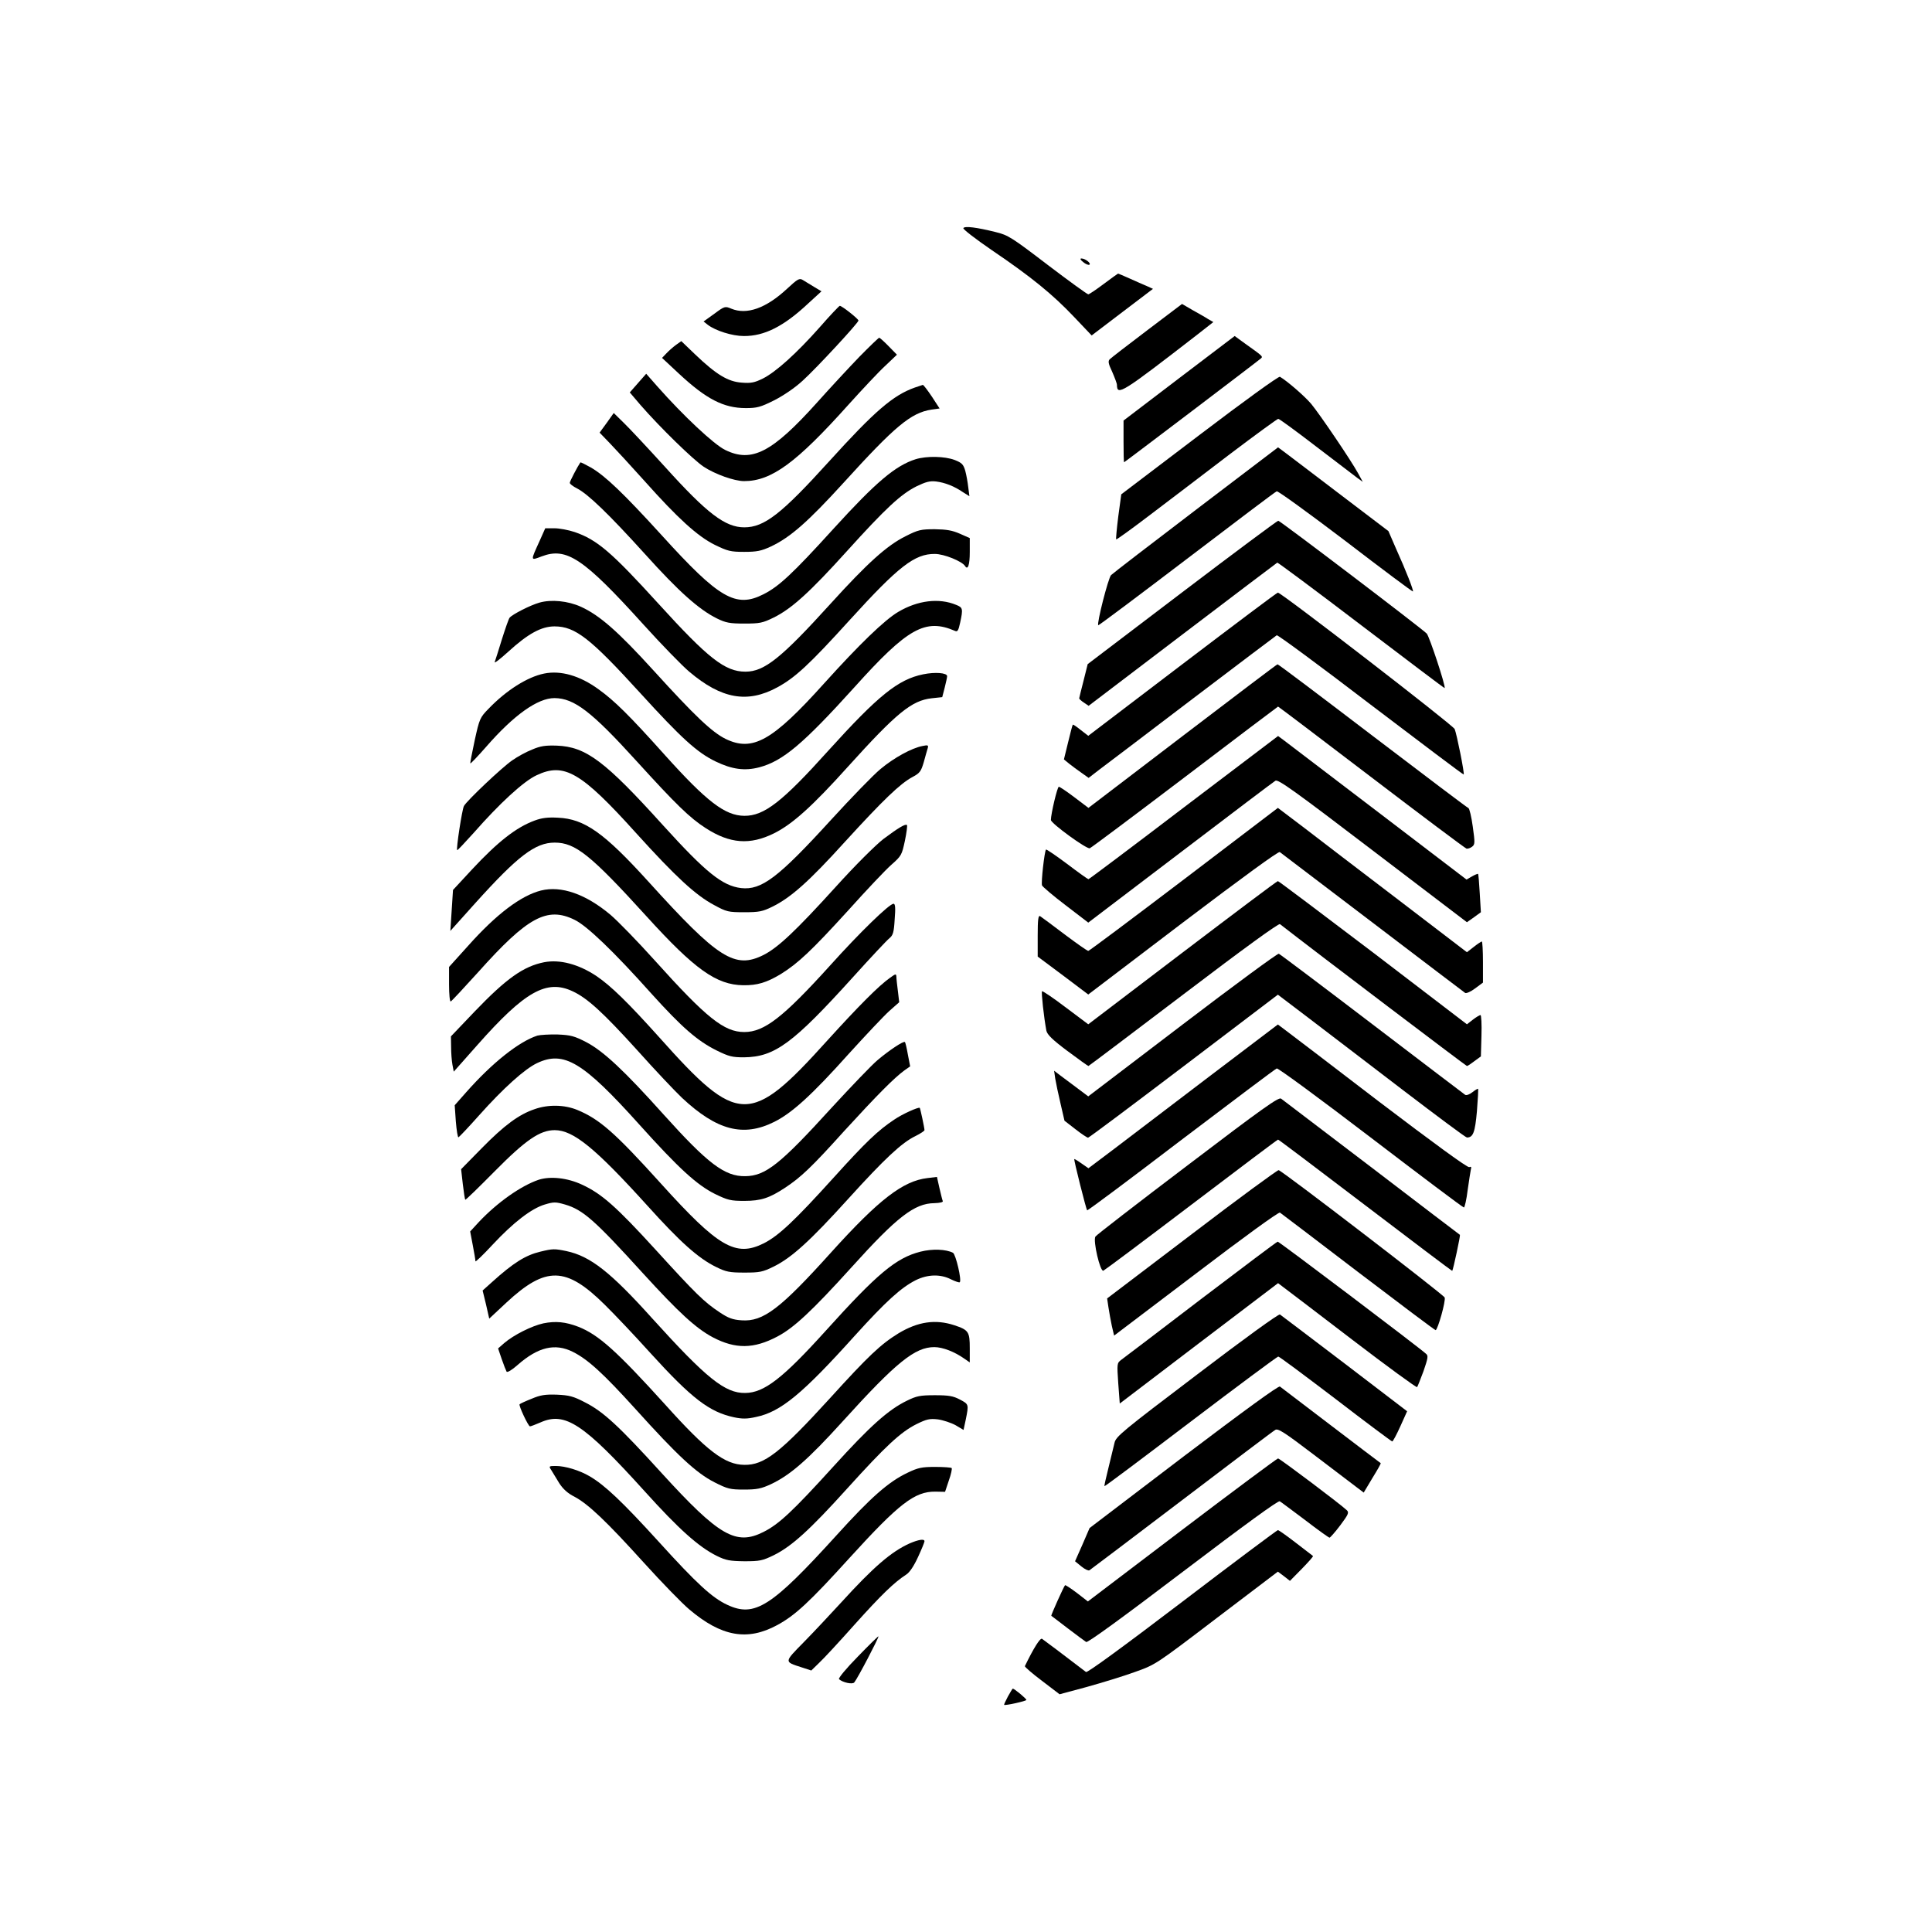
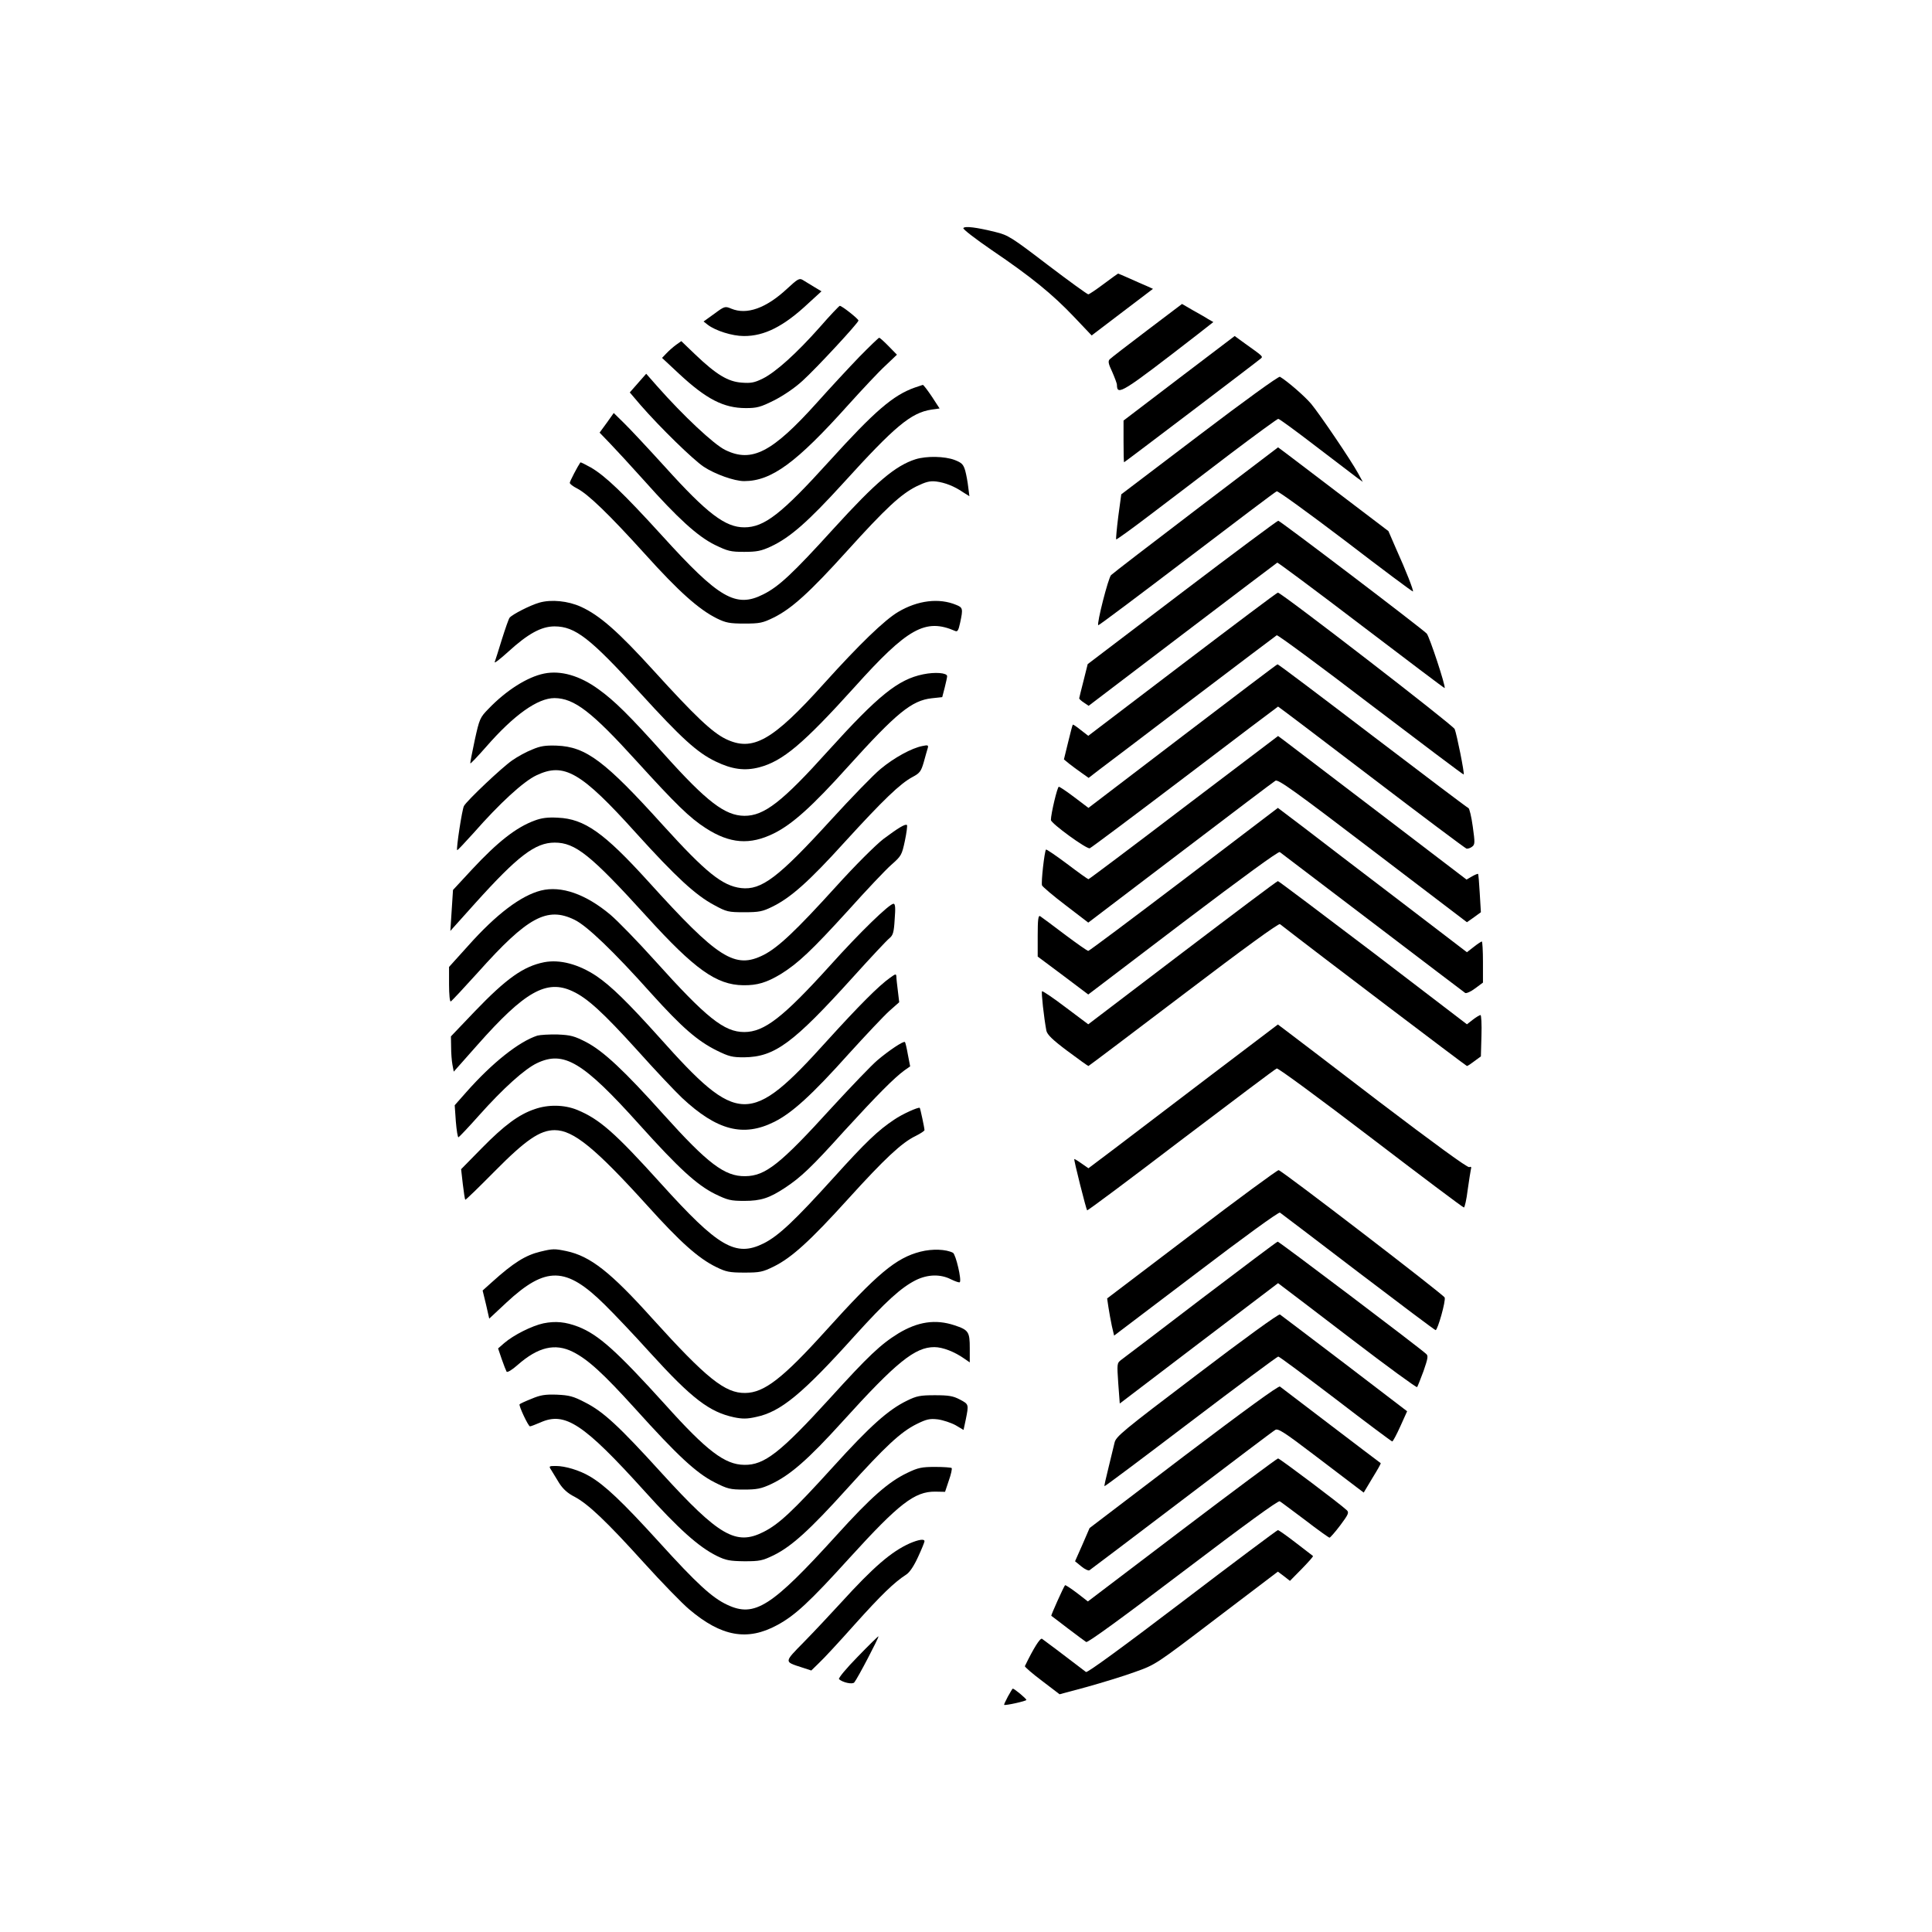
<svg xmlns="http://www.w3.org/2000/svg" version="1.0" width="1024pt" height="1024pt" viewBox="0 0 1024 1024" preserveAspectRatio="xMidYMid meet">
  <g transform="translate(0,1024) scale(0.1,-0.1)" fill="#000000" stroke="none">
    <path d="M5106 9031 c-4 -5 65 -58 151 -117 208 -141 321 -233 435 -353 l94 -99 163 124 162 123 -33 15 c-18 7 -59 26 -91 40 -32 14 -59 26 -61 26 -1 0 -36 -25 -76 -55 -40 -30 -77 -55 -82 -55 -5 0 -102 70 -215 156 -191 146 -210 158 -276 174 -100 25 -164 33 -171 21z" />
-     <path d="M5741 8851 c13 -11 28 -17 33 -14 11 7 -22 33 -42 33 -9 0 -6 -7 9 -19z" />
    <path d="M4171 8709 c-111 -103 -213 -139 -295 -105 -33 14 -36 13 -90 -27 l-57 -41 23 -18 c41 -31 129 -59 190 -59 109 -1 212 51 342 173 l70 64 -40 24 c-21 13 -48 29 -59 36 -18 11 -27 6 -84 -47z" />
    <path d="M6080 8489 c-102 -77 -191 -146 -198 -153 -10 -10 -8 -23 13 -67 13 -30 25 -61 25 -69 1 -59 24 -45 428 268 l83 65 -28 16 c-15 10 -53 31 -83 48 l-55 32 -185 -140z" />
    <path d="M4346 8507 c-124 -140 -235 -240 -304 -274 -43 -21 -62 -25 -111 -21 -72 5 -134 42 -246 149 l-74 71 -28 -20 c-15 -11 -38 -31 -51 -45 l-23 -24 90 -84 c144 -134 236 -182 354 -182 59 0 78 5 150 41 49 25 110 66 151 104 74 67 296 307 296 319 0 9 -89 79 -99 78 -3 0 -51 -50 -105 -112z" />
    <path d="M6249 8235 l-294 -224 0 -110 c0 -61 1 -111 3 -111 3 0 712 538 726 551 11 10 6 13 -85 78 l-55 40 -295 -224z" />
    <path d="M4554 8348 c-55 -57 -155 -165 -223 -241 -238 -265 -346 -321 -487 -252 -60 29 -223 182 -360 337 l-59 67 -44 -50 -43 -49 58 -68 c102 -117 277 -288 334 -326 59 -39 162 -76 214 -76 145 0 277 97 553 405 74 82 162 176 196 207 l61 58 -44 45 c-24 25 -47 45 -50 45 -3 0 -51 -46 -106 -102z" />
    <path d="M6358 7935 l-415 -315 -16 -118 c-8 -64 -13 -119 -11 -121 2 -2 84 57 181 131 98 74 288 219 423 322 135 102 250 186 255 186 6 0 96 -66 200 -146 105 -80 203 -155 219 -167 l29 -21 -24 44 c-38 70 -205 316 -250 370 -35 41 -126 120 -165 143 -7 4 -193 -131 -426 -308z" />
    <path d="M4849 8186 c-116 -41 -213 -125 -456 -393 -251 -277 -342 -348 -448 -348 -101 0 -197 73 -420 320 -90 99 -188 204 -218 233 l-54 53 -37 -52 -38 -52 54 -56 c30 -31 112 -120 182 -198 180 -202 284 -296 375 -341 68 -33 83 -37 155 -37 68 0 91 5 141 28 103 48 198 132 384 336 275 303 359 373 468 390 l43 6 -41 63 c-23 34 -44 62 -48 62 -3 -1 -22 -7 -42 -14z" />
    <path d="M6340 7539 c-239 -182 -442 -338 -451 -347 -15 -15 -77 -258 -68 -266 2 -2 213 156 469 351 256 195 470 357 477 359 6 3 170 -116 365 -264 194 -149 355 -269 357 -267 4 5 -35 106 -91 230 l-39 90 -250 190 c-137 105 -269 204 -292 222 l-43 32 -434 -330z" />
    <path d="M4853 7806 c-107 -34 -210 -121 -434 -367 -218 -240 -291 -308 -373 -349 -146 -74 -235 -22 -537 311 -204 224 -300 316 -377 361 -29 16 -54 29 -56 27 -14 -20 -56 -100 -56 -108 0 -6 17 -19 39 -30 59 -31 167 -135 359 -347 180 -200 287 -295 382 -342 47 -23 68 -27 145 -27 82 0 97 3 156 32 95 47 191 134 387 351 207 229 286 302 369 344 50 24 71 30 105 26 47 -6 96 -25 144 -58 l32 -20 -6 47 c-3 27 -10 66 -16 88 -10 34 -18 42 -56 57 -53 20 -148 22 -207 4z" />
    <path d="M6265 7100 l-500 -380 -22 -88 c-12 -48 -23 -90 -23 -93 0 -4 11 -14 25 -23 l25 -17 497 378 c273 208 500 379 503 381 3 1 204 -148 445 -332 242 -184 440 -334 442 -333 7 8 -81 274 -95 289 -30 30 -777 598 -787 598 -5 0 -235 -171 -510 -380z" />
-     <path d="M2861 7375 c-50 -110 -51 -107 10 -84 132 50 221 -9 541 -363 95 -105 204 -217 241 -248 171 -145 309 -169 467 -83 94 51 170 121 383 356 260 286 345 352 452 351 49 0 144 -39 160 -64 15 -24 25 6 25 74 l0 74 -52 23 c-41 18 -71 23 -133 24 -74 0 -88 -3 -155 -37 -99 -49 -203 -143 -398 -358 -262 -289 -351 -360 -451 -360 -108 0 -197 70 -459 358 -251 276 -327 341 -446 382 -33 11 -81 20 -107 20 l-49 0 -29 -65z" />
    <path d="M6266 6719 l-498 -379 -40 31 c-21 17 -40 30 -42 28 -2 -2 -13 -44 -25 -94 l-22 -90 28 -23 c15 -12 45 -34 65 -48 l38 -27 57 44 c32 24 254 192 494 375 240 182 441 334 446 337 5 3 229 -162 498 -368 270 -205 491 -372 493 -370 5 5 -37 215 -48 241 -8 20 -921 725 -937 723 -5 0 -232 -171 -507 -380z" />
    <path d="M2859 7046 c-49 -14 -143 -62 -158 -80 -5 -6 -23 -58 -41 -115 -17 -57 -35 -111 -38 -120 -3 -9 29 16 71 54 105 96 176 135 246 135 110 0 190 -63 455 -354 216 -237 301 -315 399 -362 87 -42 154 -51 231 -31 125 33 233 124 505 425 282 314 376 366 533 298 13 -6 18 2 27 44 16 74 14 80 -21 94 -91 38 -204 24 -307 -37 -73 -43 -207 -173 -392 -378 -276 -307 -380 -365 -524 -295 -72 36 -162 121 -380 361 -189 208 -287 294 -386 339 -68 31 -157 40 -220 22z" />
    <path d="M6267 6338 l-498 -380 -74 56 c-41 31 -78 56 -83 56 -8 0 -42 -144 -42 -176 0 -18 190 -156 206 -150 8 3 235 173 505 378 269 205 492 373 493 373 2 0 225 -169 495 -375 270 -206 497 -376 504 -378 7 -1 20 3 29 10 16 12 16 21 4 107 -7 52 -18 97 -23 98 -6 2 -235 175 -508 383 -274 209 -500 380 -504 379 -3 0 -230 -172 -504 -381z" />
    <path d="M2884 6670 c-89 -18 -201 -89 -295 -187 -45 -46 -48 -53 -73 -167 -14 -66 -25 -121 -23 -122 2 -2 39 37 83 87 148 170 274 259 363 259 105 -1 197 -72 434 -333 210 -231 283 -302 367 -356 128 -83 235 -91 362 -28 97 48 203 143 391 352 259 287 339 352 445 364 l56 6 13 50 c7 28 13 55 13 61 0 18 -64 23 -127 10 -133 -27 -238 -112 -504 -406 -243 -270 -339 -345 -444 -344 -102 1 -198 74 -421 322 -188 210 -267 288 -352 349 -99 72 -200 101 -288 83z" />
    <path d="M6274 5960 c-274 -209 -502 -380 -505 -380 -3 0 -54 36 -113 81 -59 44 -110 79 -112 76 -8 -8 -27 -176 -21 -190 3 -7 59 -55 125 -105 l120 -92 488 371 c268 204 495 376 504 381 14 9 102 -54 516 -370 l499 -380 37 26 37 27 -6 100 c-3 55 -7 102 -9 103 -1 2 -16 -4 -32 -13 l-29 -17 -464 354 c-255 194 -480 366 -500 381 l-35 26 -500 -379z" />
    <path d="M2820 6267 c-31 -12 -78 -38 -105 -57 -54 -37 -241 -214 -256 -242 -10 -18 -42 -228 -36 -234 2 -2 41 40 88 92 137 156 264 273 333 305 146 69 235 18 527 -306 210 -232 316 -330 414 -382 66 -36 75 -38 160 -38 79 0 97 4 148 29 98 48 194 133 386 345 201 220 292 308 358 343 38 20 45 30 59 78 8 30 18 64 21 74 5 17 1 18 -28 12 -57 -11 -150 -62 -221 -121 -37 -30 -155 -152 -263 -270 -281 -308 -369 -374 -477 -362 -100 12 -188 84 -414 333 -308 341 -408 416 -563 422 -61 2 -87 -2 -131 -21z" />
    <path d="M6275 5579 c-274 -208 -502 -379 -507 -379 -5 0 -62 40 -126 88 -64 49 -123 92 -129 96 -10 6 -13 -18 -13 -103 l0 -111 134 -100 134 -101 501 381 c318 241 506 378 514 374 6 -5 228 -173 492 -374 264 -201 485 -369 491 -373 6 -3 30 7 52 24 l42 31 0 109 c0 60 -3 109 -6 109 -3 0 -23 -13 -43 -29 l-36 -28 -361 276 c-199 152 -425 324 -501 383 l-140 106 -498 -379z" />
    <path d="M2834 5891 c-98 -36 -195 -112 -332 -259 l-101 -109 -7 -108 -7 -109 131 146 c227 252 319 322 422 322 109 0 190 -64 486 -390 256 -282 371 -364 513 -366 75 -1 124 14 199 59 92 57 164 125 358 338 96 107 199 216 229 242 52 46 55 51 71 126 9 43 14 81 11 84 -8 8 -46 -15 -125 -74 -42 -33 -147 -137 -251 -252 -214 -236 -307 -323 -383 -362 -153 -77 -241 -21 -612 389 -234 258 -338 332 -479 338 -52 3 -86 -1 -123 -15z" />
    <path d="M6266 5190 l-498 -379 -120 90 c-66 50 -122 88 -125 85 -5 -4 10 -140 23 -209 5 -21 31 -47 111 -107 59 -44 109 -80 112 -80 3 1 230 172 505 381 322 245 503 376 510 371 191 -149 987 -752 991 -752 4 0 22 12 40 26 l34 25 3 110 c2 60 -1 109 -5 109 -5 0 -23 -11 -40 -24 l-32 -25 -497 380 c-274 208 -501 379 -505 379 -5 0 -232 -171 -507 -380z" />
    <path d="M2867 5520 c-106 -27 -236 -125 -385 -292 l-102 -113 0 -93 c0 -52 4 -92 9 -90 5 2 70 72 146 156 261 292 365 348 510 277 65 -31 207 -167 409 -393 160 -177 242 -249 345 -300 65 -32 82 -36 145 -36 162 2 259 73 578 426 93 103 179 195 192 205 19 16 24 30 28 101 5 60 3 82 -6 82 -22 0 -178 -151 -337 -328 -248 -274 -348 -352 -454 -352 -107 0 -200 74 -476 381 -90 100 -195 208 -234 241 -130 109 -260 155 -368 128z" />
-     <path d="M6267 4809 l-499 -380 -56 42 c-32 24 -72 54 -91 68 l-34 26 6 -42 c4 -23 16 -82 28 -132 l21 -91 58 -45 c32 -25 62 -45 67 -45 5 0 233 171 507 379 l499 379 166 -126 c91 -70 315 -240 496 -379 182 -139 335 -253 340 -252 33 0 43 27 53 139 5 63 8 117 6 119 -1 2 -15 -6 -30 -18 -14 -11 -31 -18 -38 -14 -6 4 -228 173 -493 375 -266 203 -488 370 -495 373 -7 2 -237 -167 -511 -376z" />
    <path d="M2884 5140 c-110 -22 -200 -86 -368 -261 l-126 -132 1 -56 c0 -31 3 -73 7 -94 l7 -37 125 141 c251 284 367 350 505 285 78 -36 161 -112 344 -314 92 -103 199 -216 236 -251 185 -173 325 -209 489 -127 94 47 199 142 395 361 90 99 186 201 215 227 l52 46 -7 59 c-4 32 -8 66 -8 76 -1 17 -4 16 -33 -5 -60 -42 -168 -151 -335 -335 -407 -451 -471 -449 -887 17 -168 187 -257 274 -335 327 -95 63 -194 89 -277 73z" />
    <path d="M6409 4534 c-200 -152 -426 -324 -502 -382 l-138 -104 -36 25 c-21 15 -38 25 -39 24 -4 -3 63 -267 68 -272 2 -3 227 165 498 372 272 206 500 378 507 380 7 3 231 -162 498 -366 267 -204 489 -371 494 -371 4 0 14 42 20 93 7 50 15 100 17 109 4 13 1 16 -9 12 -10 -3 -187 126 -479 348 -254 195 -479 366 -499 381 l-36 27 -364 -276z" />
    <path d="M2848 4751 c-98 -32 -239 -144 -377 -300 l-61 -69 6 -86 c4 -48 10 -85 14 -84 4 2 53 53 107 114 131 147 244 248 309 279 143 68 244 7 544 -327 207 -230 303 -318 399 -366 68 -33 83 -37 156 -37 88 0 133 15 215 69 85 56 142 110 314 301 174 190 265 282 320 322 l30 21 -12 62 c-6 34 -13 65 -16 67 -7 7 -85 -45 -145 -96 -30 -25 -139 -139 -244 -253 -272 -299 -350 -361 -457 -362 -109 -2 -199 67 -433 327 -208 232 -318 335 -409 383 -64 33 -83 38 -153 41 -44 1 -92 -2 -107 -6z" />
-     <path d="M6295 4064 c-264 -200 -484 -370 -489 -378 -14 -21 25 -188 42 -181 7 3 217 160 467 350 250 190 456 345 459 345 3 0 211 -157 463 -349 252 -192 459 -348 460 -347 5 5 44 188 41 191 -2 1 -212 161 -467 356 -256 195 -472 359 -481 366 -13 9 -94 -48 -495 -353z" />
    <path d="M2833 4361 c-83 -28 -160 -85 -279 -206 l-110 -112 9 -79 c5 -43 11 -81 13 -83 2 -2 72 66 156 151 164 166 240 218 318 218 99 0 215 -95 492 -401 173 -192 270 -279 365 -325 51 -25 69 -29 148 -29 82 0 97 3 156 32 95 47 192 135 394 358 194 214 285 299 358 334 26 13 47 27 47 31 0 12 -22 114 -25 118 -6 6 -93 -33 -135 -62 -86 -57 -151 -119 -320 -306 -208 -230 -293 -310 -372 -350 -149 -74 -240 -21 -546 318 -243 269 -324 340 -442 389 -68 28 -154 30 -227 4z" />
    <path d="M6317 3699 l-449 -341 7 -47 c4 -26 12 -71 18 -99 l12 -51 434 329 c252 192 438 327 445 323 6 -4 193 -146 414 -315 222 -169 407 -308 411 -308 11 0 55 156 48 173 -6 15 -860 671 -880 675 -6 1 -214 -151 -460 -339z" />
-     <path d="M2855 3987 c-94 -32 -219 -120 -317 -224 l-46 -50 14 -74 c8 -41 14 -78 14 -84 0 -5 41 34 90 87 111 119 207 193 278 214 47 14 57 14 106 0 96 -28 158 -83 414 -365 190 -208 280 -291 370 -339 120 -63 217 -62 342 4 88 46 186 138 395 369 239 265 332 337 437 338 30 1 47 5 45 11 -3 6 -10 37 -18 70 l-13 58 -50 -6 c-130 -15 -258 -114 -510 -393 -271 -301 -361 -369 -475 -361 -48 3 -71 12 -116 42 -83 55 -126 97 -340 332 -208 228 -286 297 -390 345 -77 36 -167 46 -230 26z" />
    <path d="M6365 3354 c-220 -168 -410 -313 -423 -322 -22 -17 -22 -20 -15 -124 l8 -107 419 319 420 319 25 -19 c14 -10 179 -136 366 -279 187 -143 343 -257 346 -253 3 4 18 42 34 85 23 67 26 81 14 91 -33 31 -780 596 -787 595 -4 0 -187 -138 -407 -305z" />
    <path d="M2864 3606 c-79 -19 -143 -59 -257 -162 l-49 -44 18 -74 17 -75 91 85 c209 194 316 192 521 -11 50 -49 159 -164 241 -255 221 -243 314 -314 445 -342 44 -9 69 -9 117 2 130 27 246 123 523 431 164 181 244 254 323 294 63 31 131 33 187 4 23 -11 43 -18 46 -15 11 11 -21 147 -36 156 -37 19 -109 22 -172 6 -130 -33 -229 -116 -504 -421 -227 -251 -325 -327 -425 -328 -107 -2 -206 78 -492 394 -222 247 -329 331 -456 358 -63 13 -72 13 -138 -3z" />
    <path d="M6344 2954 c-397 -301 -430 -328 -437 -362 -5 -20 -19 -80 -32 -132 -13 -52 -23 -96 -21 -97 2 -2 207 152 457 342 250 190 459 345 464 345 6 0 142 -102 304 -225 161 -124 297 -225 300 -225 4 0 23 36 43 80 l36 80 -331 253 c-183 139 -337 256 -343 260 -7 4 -192 -130 -440 -319z" />
    <path d="M2880 3226 c-60 -13 -157 -61 -208 -105 l-32 -28 19 -56 c11 -32 23 -62 26 -67 4 -6 30 10 58 35 109 96 199 117 293 70 80 -40 161 -114 333 -304 221 -245 321 -338 417 -387 71 -36 84 -39 158 -39 68 0 91 5 141 28 103 48 199 132 381 333 285 315 384 394 486 394 45 0 108 -25 159 -61 l29 -20 0 75 c0 87 -6 97 -82 122 -100 33 -193 19 -296 -43 -94 -58 -158 -118 -364 -345 -262 -287 -347 -354 -453 -352 -103 1 -198 73 -419 319 -258 285 -354 371 -461 413 -68 26 -120 31 -185 18z" />
    <path d="M6274 2521 l-499 -380 -38 -88 -39 -88 33 -27 c18 -15 37 -24 43 -21 6 4 226 170 489 370 263 200 486 369 496 374 14 10 48 -12 207 -133 104 -79 205 -156 225 -171 l37 -28 46 77 c26 42 46 77 44 79 -16 11 -526 400 -534 406 -7 6 -193 -130 -510 -370z" />
    <path d="M2817 2826 c-33 -13 -61 -26 -63 -29 -6 -6 46 -117 55 -117 5 0 30 10 56 21 130 58 228 -7 550 -363 183 -203 288 -297 385 -345 47 -23 68 -27 145 -28 82 0 96 3 156 32 95 47 191 134 387 351 207 229 286 302 370 344 53 26 69 30 113 25 28 -4 70 -18 94 -31 l42 -25 12 56 c16 80 16 80 -31 105 -36 19 -59 23 -133 23 -79 0 -97 -4 -148 -29 -99 -48 -196 -135 -390 -349 -216 -238 -289 -306 -371 -347 -145 -73 -235 -21 -537 310 -228 251 -311 328 -408 377 -63 33 -85 38 -150 41 -62 2 -87 -2 -134 -22z" />
    <path d="M6265 2131 l-499 -379 -58 45 c-33 25 -61 43 -63 41 -7 -7 -76 -161 -73 -162 2 -1 41 -31 88 -67 47 -36 91 -68 97 -72 8 -5 196 132 513 373 328 249 505 378 513 373 7 -4 68 -50 135 -100 66 -51 125 -93 129 -93 4 1 30 30 57 66 42 56 47 67 35 79 -32 31 -355 274 -365 275 -5 0 -235 -171 -509 -379z" />
    <path d="M2922 2448 c8 -13 27 -44 42 -69 20 -31 45 -54 81 -72 73 -39 168 -129 367 -349 95 -105 204 -217 241 -248 171 -145 309 -169 467 -83 94 51 170 121 383 356 262 288 345 352 454 351 l52 -1 20 60 c12 33 18 63 15 66 -3 3 -42 6 -87 6 -71 0 -91 -4 -147 -31 -101 -48 -194 -130 -376 -331 -345 -380 -434 -437 -579 -369 -80 37 -161 111 -365 336 -192 211 -284 298 -364 345 -54 32 -130 55 -180 55 -37 0 -38 -1 -24 -22z" />
    <path d="M6266 1750 c-318 -242 -503 -377 -510 -372 -112 86 -224 170 -233 176 -10 6 -45 -50 -91 -145 -1 -4 39 -39 91 -78 l93 -71 145 39 c79 22 194 57 254 79 110 39 110 39 434 286 l324 246 32 -24 32 -25 63 64 c35 36 62 66 59 68 -2 2 -43 33 -91 70 -48 37 -90 67 -95 67 -4 0 -233 -171 -507 -380z" />
    <path d="M4822 2060 c-98 -44 -192 -125 -365 -315 -55 -60 -143 -154 -196 -208 -106 -108 -106 -104 -13 -134 l52 -17 41 40 c23 21 108 113 189 204 141 157 209 223 274 265 18 12 40 45 62 93 19 41 34 78 34 83 0 14 -31 9 -78 -11z" />
    <path d="M4546 1459 c-60 -61 -104 -114 -99 -119 20 -18 72 -29 81 -17 17 20 132 240 128 244 -1 2 -51 -47 -110 -108z" />
    <path d="M5342 1248 c-12 -23 -21 -42 -20 -44 6 -5 118 20 118 26 0 7 -64 60 -72 60 -2 0 -13 -19 -26 -42z" />
  </g>
</svg>